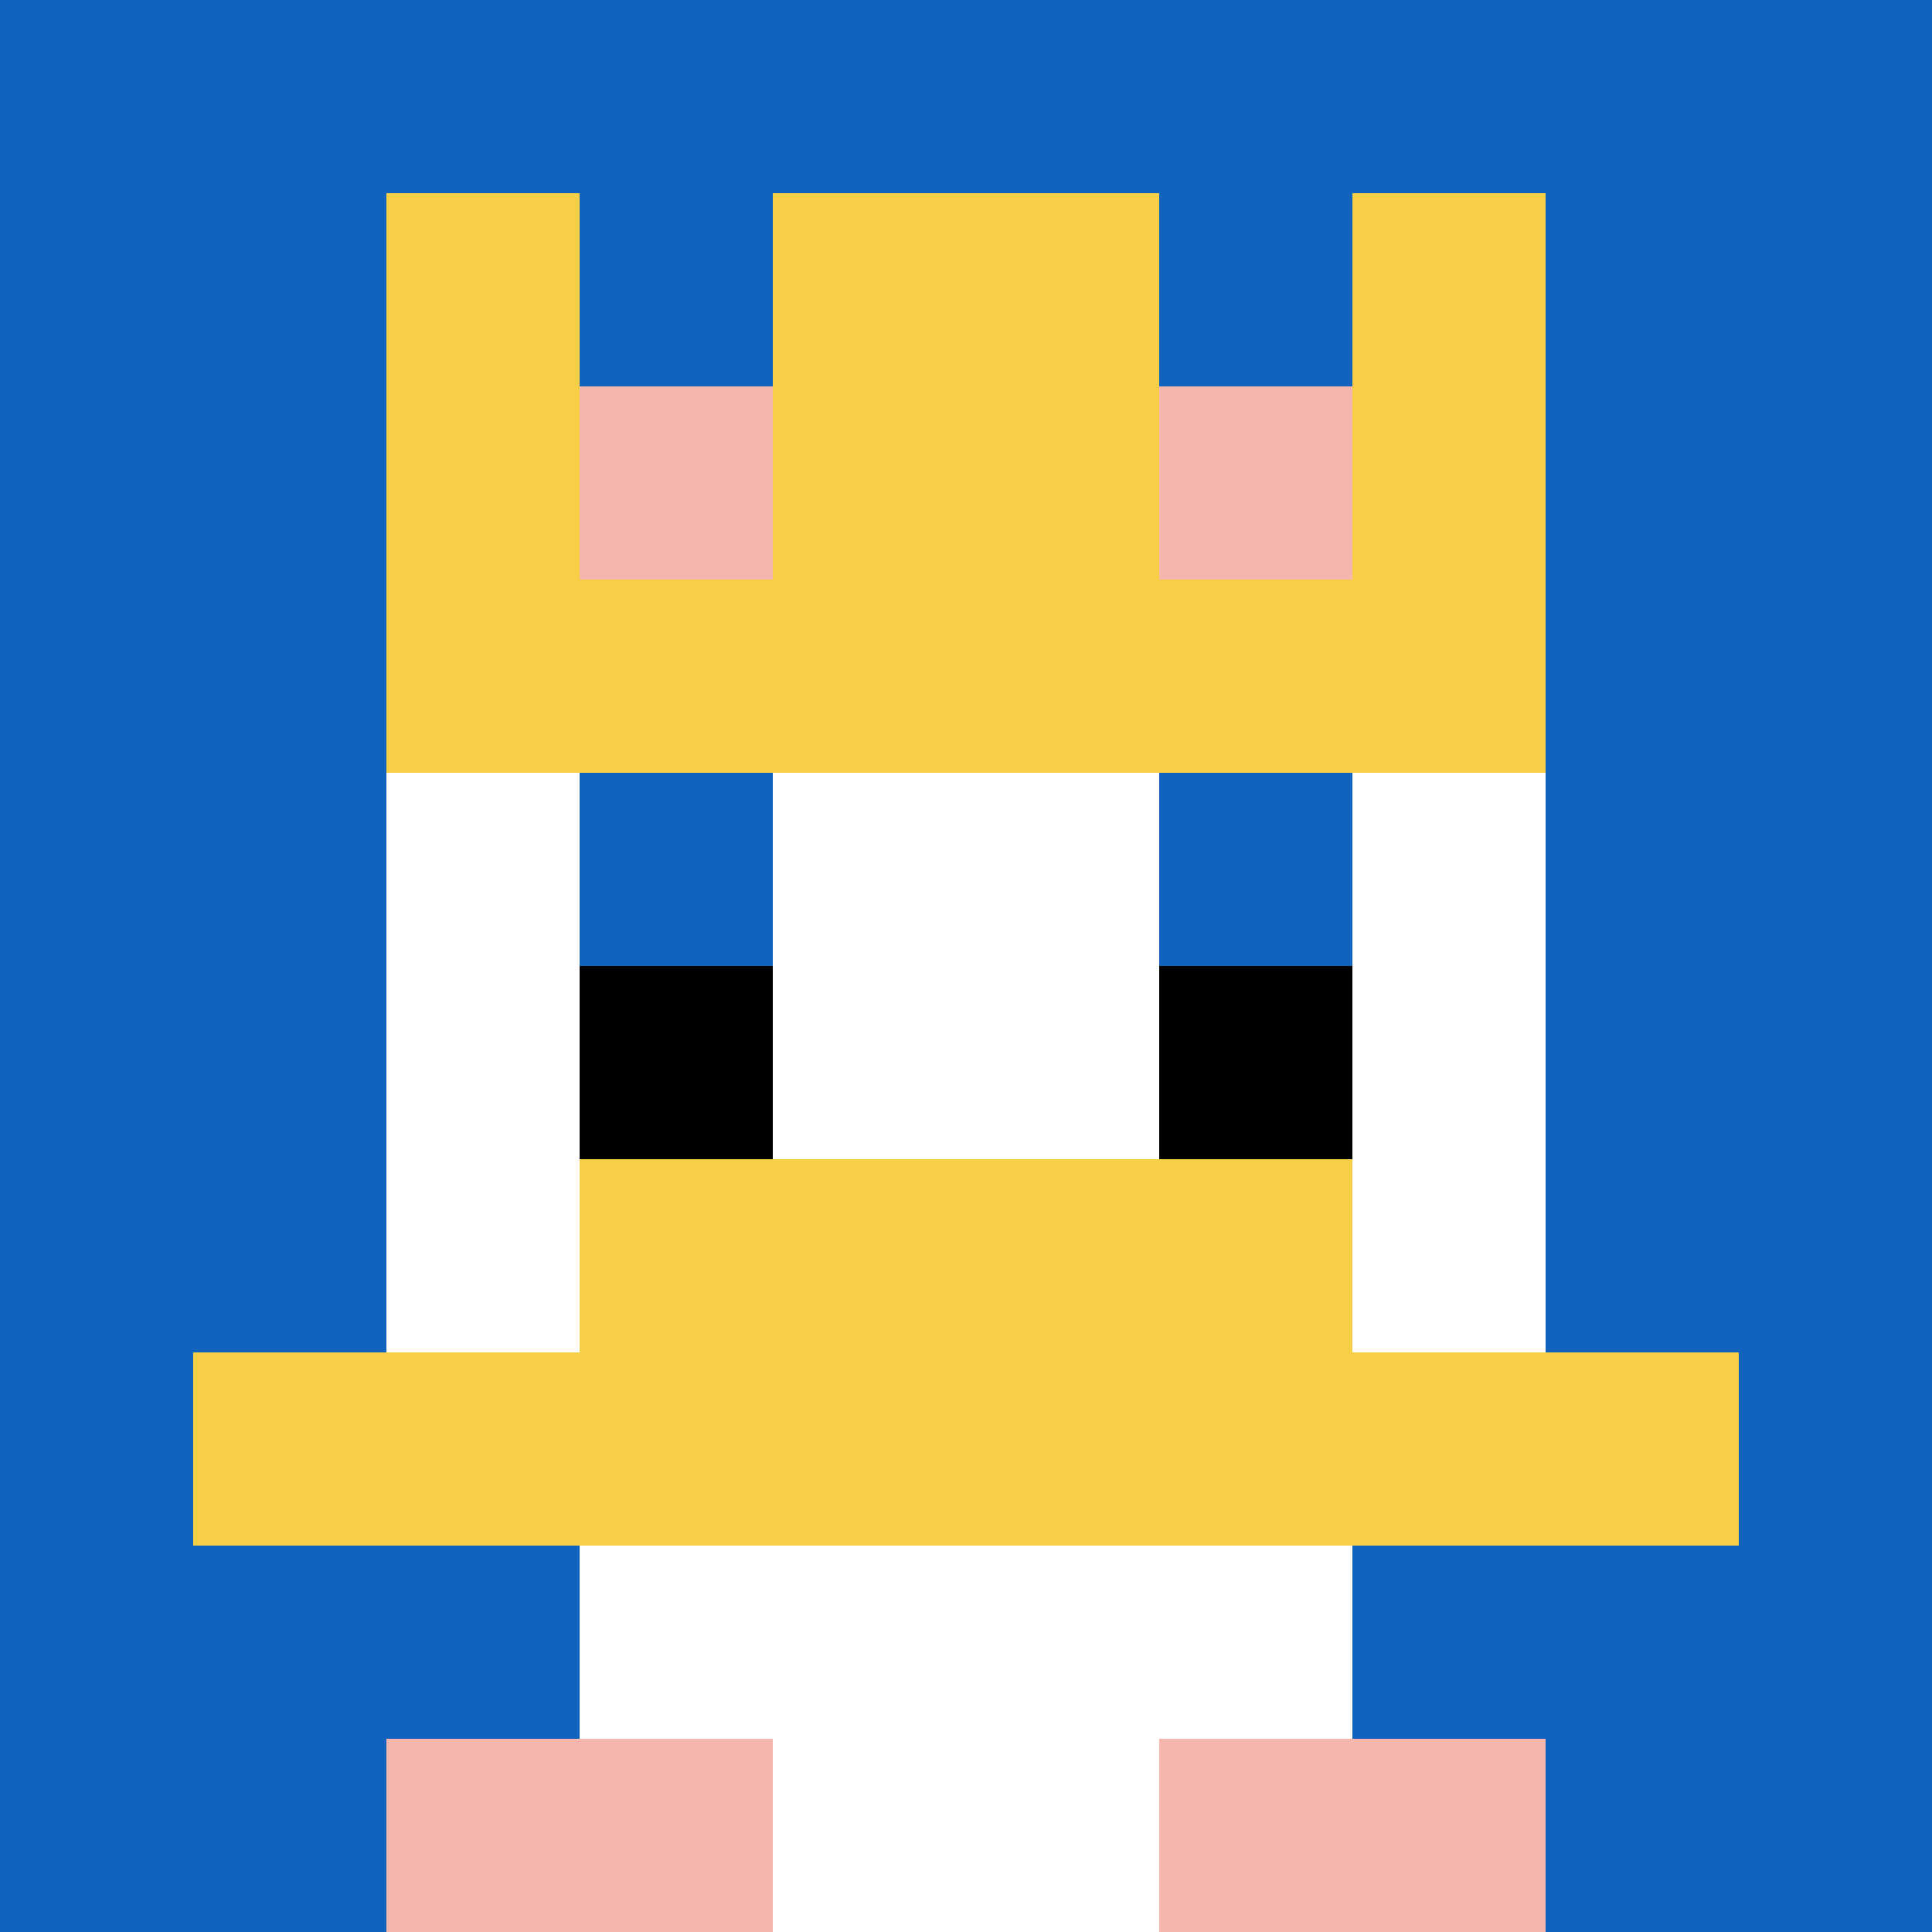
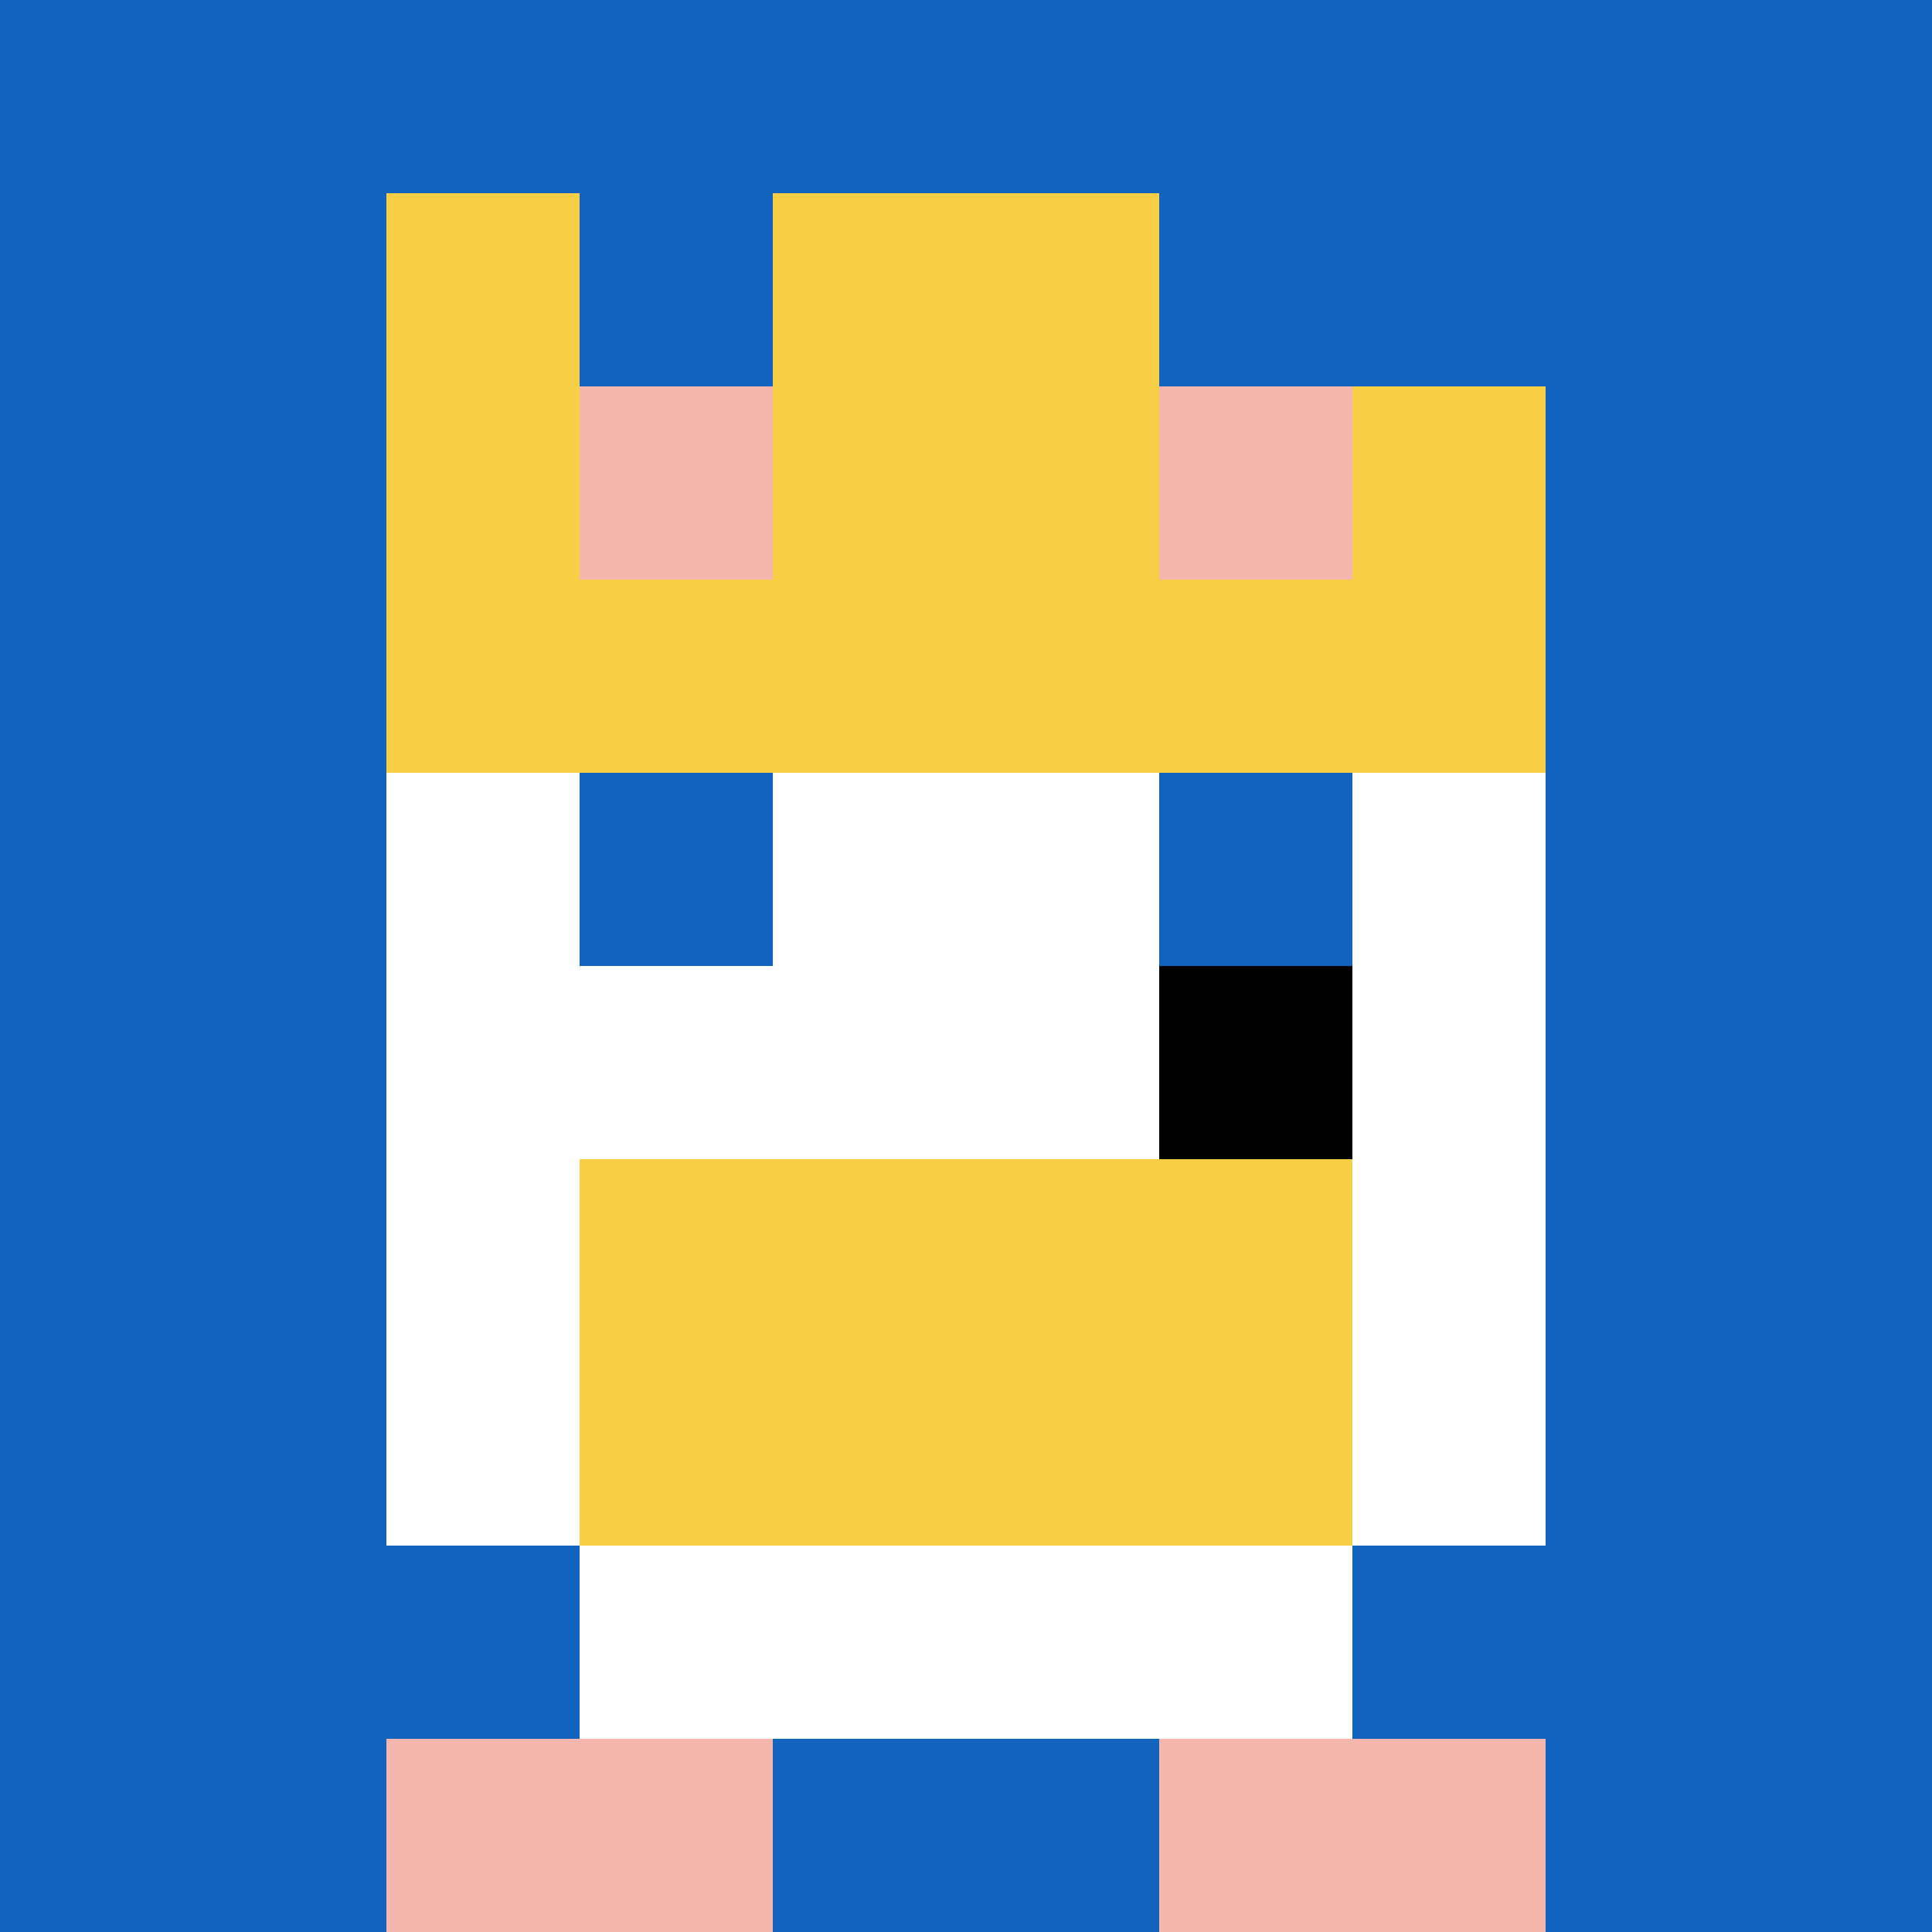
<svg xmlns="http://www.w3.org/2000/svg" version="1.1" width="1379" height="1379">
  <title>'goose-pfp-56655' by Dmitri Cherniak</title>
  <desc>seed=56655
backgroundColor=#ffffff
padding=20
innerPadding=0
timeout=500
dimension=1
border=false
Save=function(){return n.handleSave()}
frame=88

Rendered at Tue Oct 03 2023 12:45:06 GMT-0700 (Pacific Daylight Time)
Generated in &lt;1ms
</desc>
  <defs />
  <rect width="100%" height="100%" fill="#ffffff" />
  <g>
    <g id="0-0">
      <rect x="0" y="0" height="1379" width="1379" fill="#1263BD" />
      <g>
        <rect id="0-0-3-2-4-7" x="413.7" y="275.8" width="551.6" height="965.3" fill="#ffffff" />
        <rect id="0-0-2-3-6-5" x="275.8" y="413.7" width="827.4" height="689.5" fill="#ffffff" />
-         <rect id="0-0-4-8-2-2" x="551.6" y="1103.2" width="275.8" height="275.8" fill="#ffffff" />
-         <rect id="0-0-1-7-8-1" x="137.9" y="965.3" width="1103.2" height="137.9" fill="#F7CF46" />
        <rect id="0-0-3-6-4-2" x="413.7" y="827.4" width="551.6" height="275.8" fill="#F7CF46" />
        <rect id="0-0-3-4-1-1" x="413.7" y="551.6" width="137.9" height="137.9" fill="#1263BD" />
        <rect id="0-0-6-4-1-1" x="827.4" y="551.6" width="137.9" height="137.9" fill="#1263BD" />
-         <rect id="0-0-3-5-1-1" x="413.7" y="689.5" width="137.9" height="137.9" fill="#000000" />
        <rect id="0-0-6-5-1-1" x="827.4" y="689.5" width="137.9" height="137.9" fill="#000000" />
        <rect id="0-0-2-1-1-2" x="275.8" y="137.9" width="137.9" height="275.8" fill="#F7CF46" />
        <rect id="0-0-4-1-2-2" x="551.6" y="137.9" width="275.8" height="275.8" fill="#F7CF46" />
-         <rect id="0-0-7-1-1-2" x="965.3" y="137.9" width="137.9" height="275.8" fill="#F7CF46" />
        <rect id="0-0-2-2-6-2" x="275.8" y="275.8" width="827.4" height="275.8" fill="#F7CF46" />
        <rect id="0-0-3-2-1-1" x="413.7" y="275.8" width="137.9" height="137.9" fill="#F4B6AD" />
        <rect id="0-0-6-2-1-1" x="827.4" y="275.8" width="137.9" height="137.9" fill="#F4B6AD" />
        <rect id="0-0-2-9-2-1" x="275.8" y="1241.1" width="275.8" height="137.9" fill="#F4B6AD" />
        <rect id="0-0-6-9-2-1" x="827.4" y="1241.1" width="275.8" height="137.9" fill="#F4B6AD" />
      </g>
      <rect x="0" y="0" stroke="white" stroke-width="0" height="1379" width="1379" fill="none" />
    </g>
  </g>
</svg>